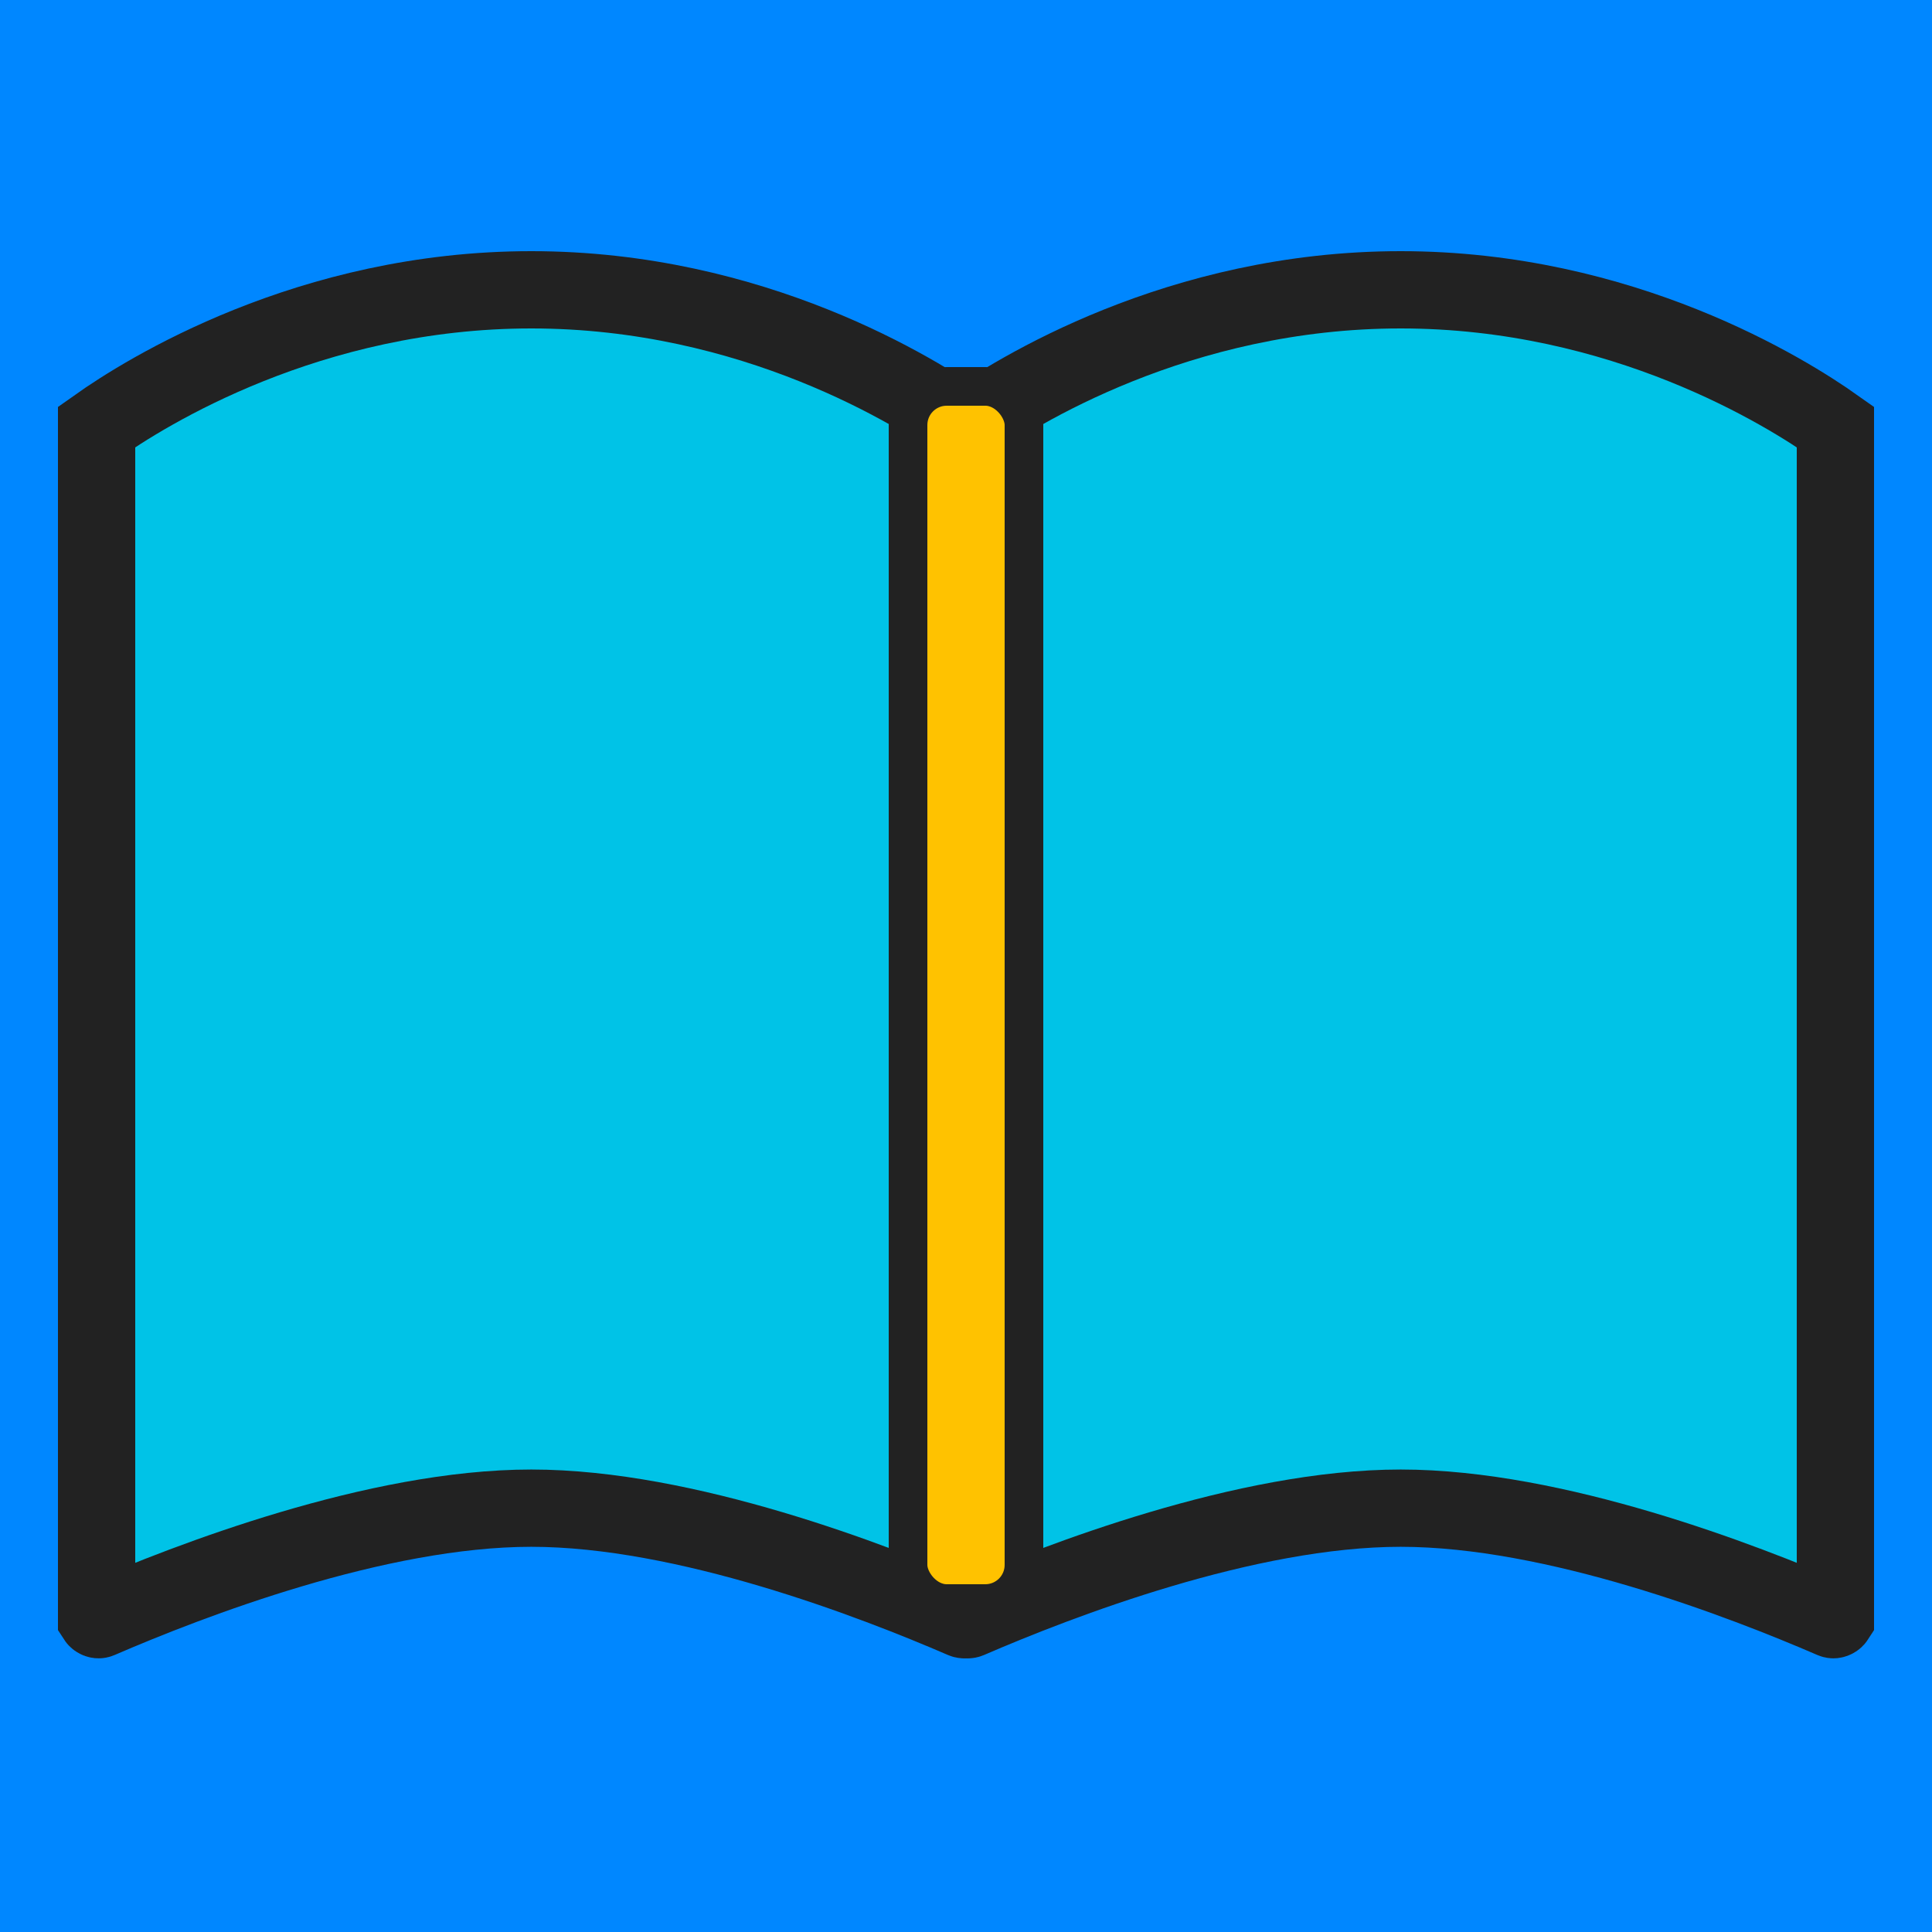
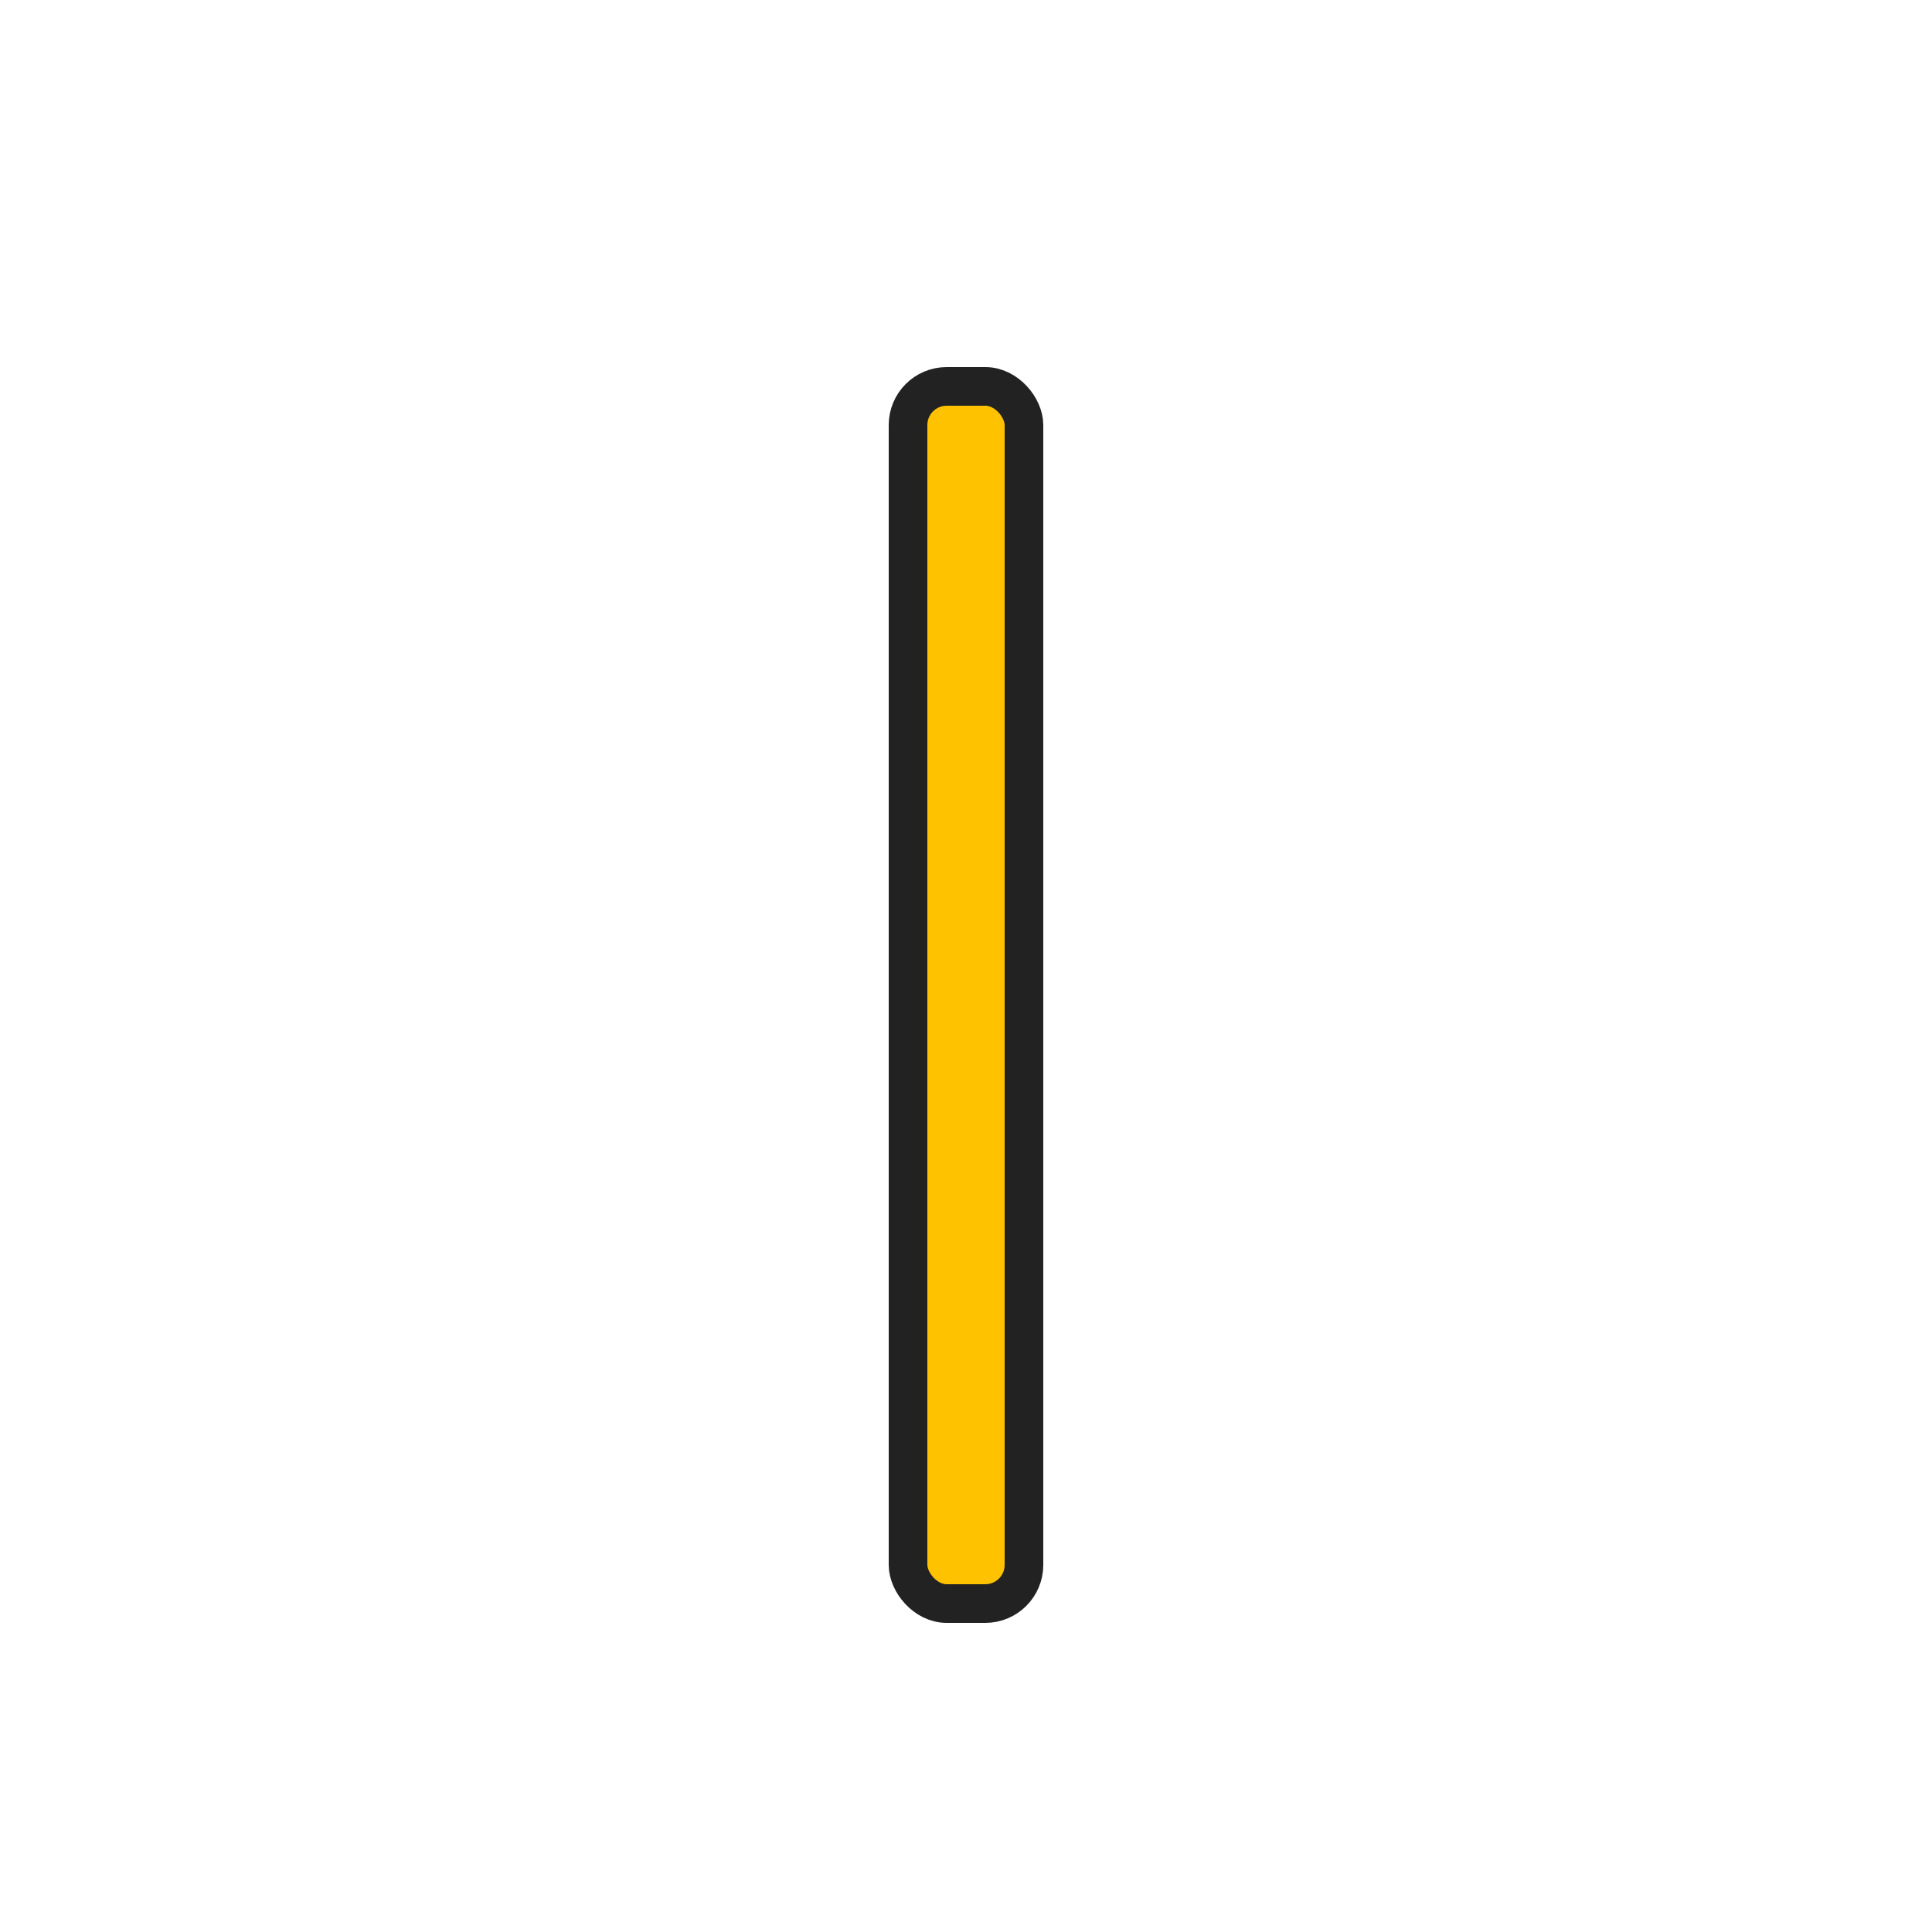
<svg xmlns="http://www.w3.org/2000/svg" width="100" height="100" viewBox="0 0 100 100" fill="none">
-   <rect width="100" height="100" fill="#0087FF" />
-   <path d="M27.5 15C38.999 15 47.474 20.307 50 22.098V83.781C49.998 83.784 49.99 83.797 49.968 83.811C49.945 83.826 49.921 83.833 49.904 83.835C49.892 83.836 49.88 83.835 49.861 83.827C45.201 81.813 35.503 78.062 27.5 78.062C19.497 78.062 9.799 81.813 5.139 83.827C5.12 83.835 5.108 83.836 5.096 83.835C5.079 83.833 5.055 83.826 5.032 83.811C5.01 83.797 5.002 83.784 5 83.781V22.098C7.526 20.307 16.001 15 27.5 15Z" fill="#00C3E7" stroke="#222222" stroke-width="4" />
-   <path d="M72.5 15C83.999 15 92.474 20.307 95 22.098V83.781C94.998 83.784 94.99 83.797 94.968 83.811C94.945 83.826 94.921 83.833 94.904 83.835C94.892 83.836 94.88 83.835 94.861 83.827C90.201 81.813 80.503 78.062 72.5 78.062C64.497 78.062 54.799 81.813 50.139 83.827C50.12 83.835 50.108 83.836 50.096 83.835C50.079 83.833 50.055 83.826 50.032 83.811C50.01 83.797 50.002 83.784 50 83.781V22.098C52.526 20.307 61.001 15 72.5 15Z" fill="#00C3E7" stroke="#222222" stroke-width="4" />
  <rect x="47" y="20" width="6" height="63" rx="2" fill="#FFC200" stroke="#222222" stroke-width="2" />
</svg>